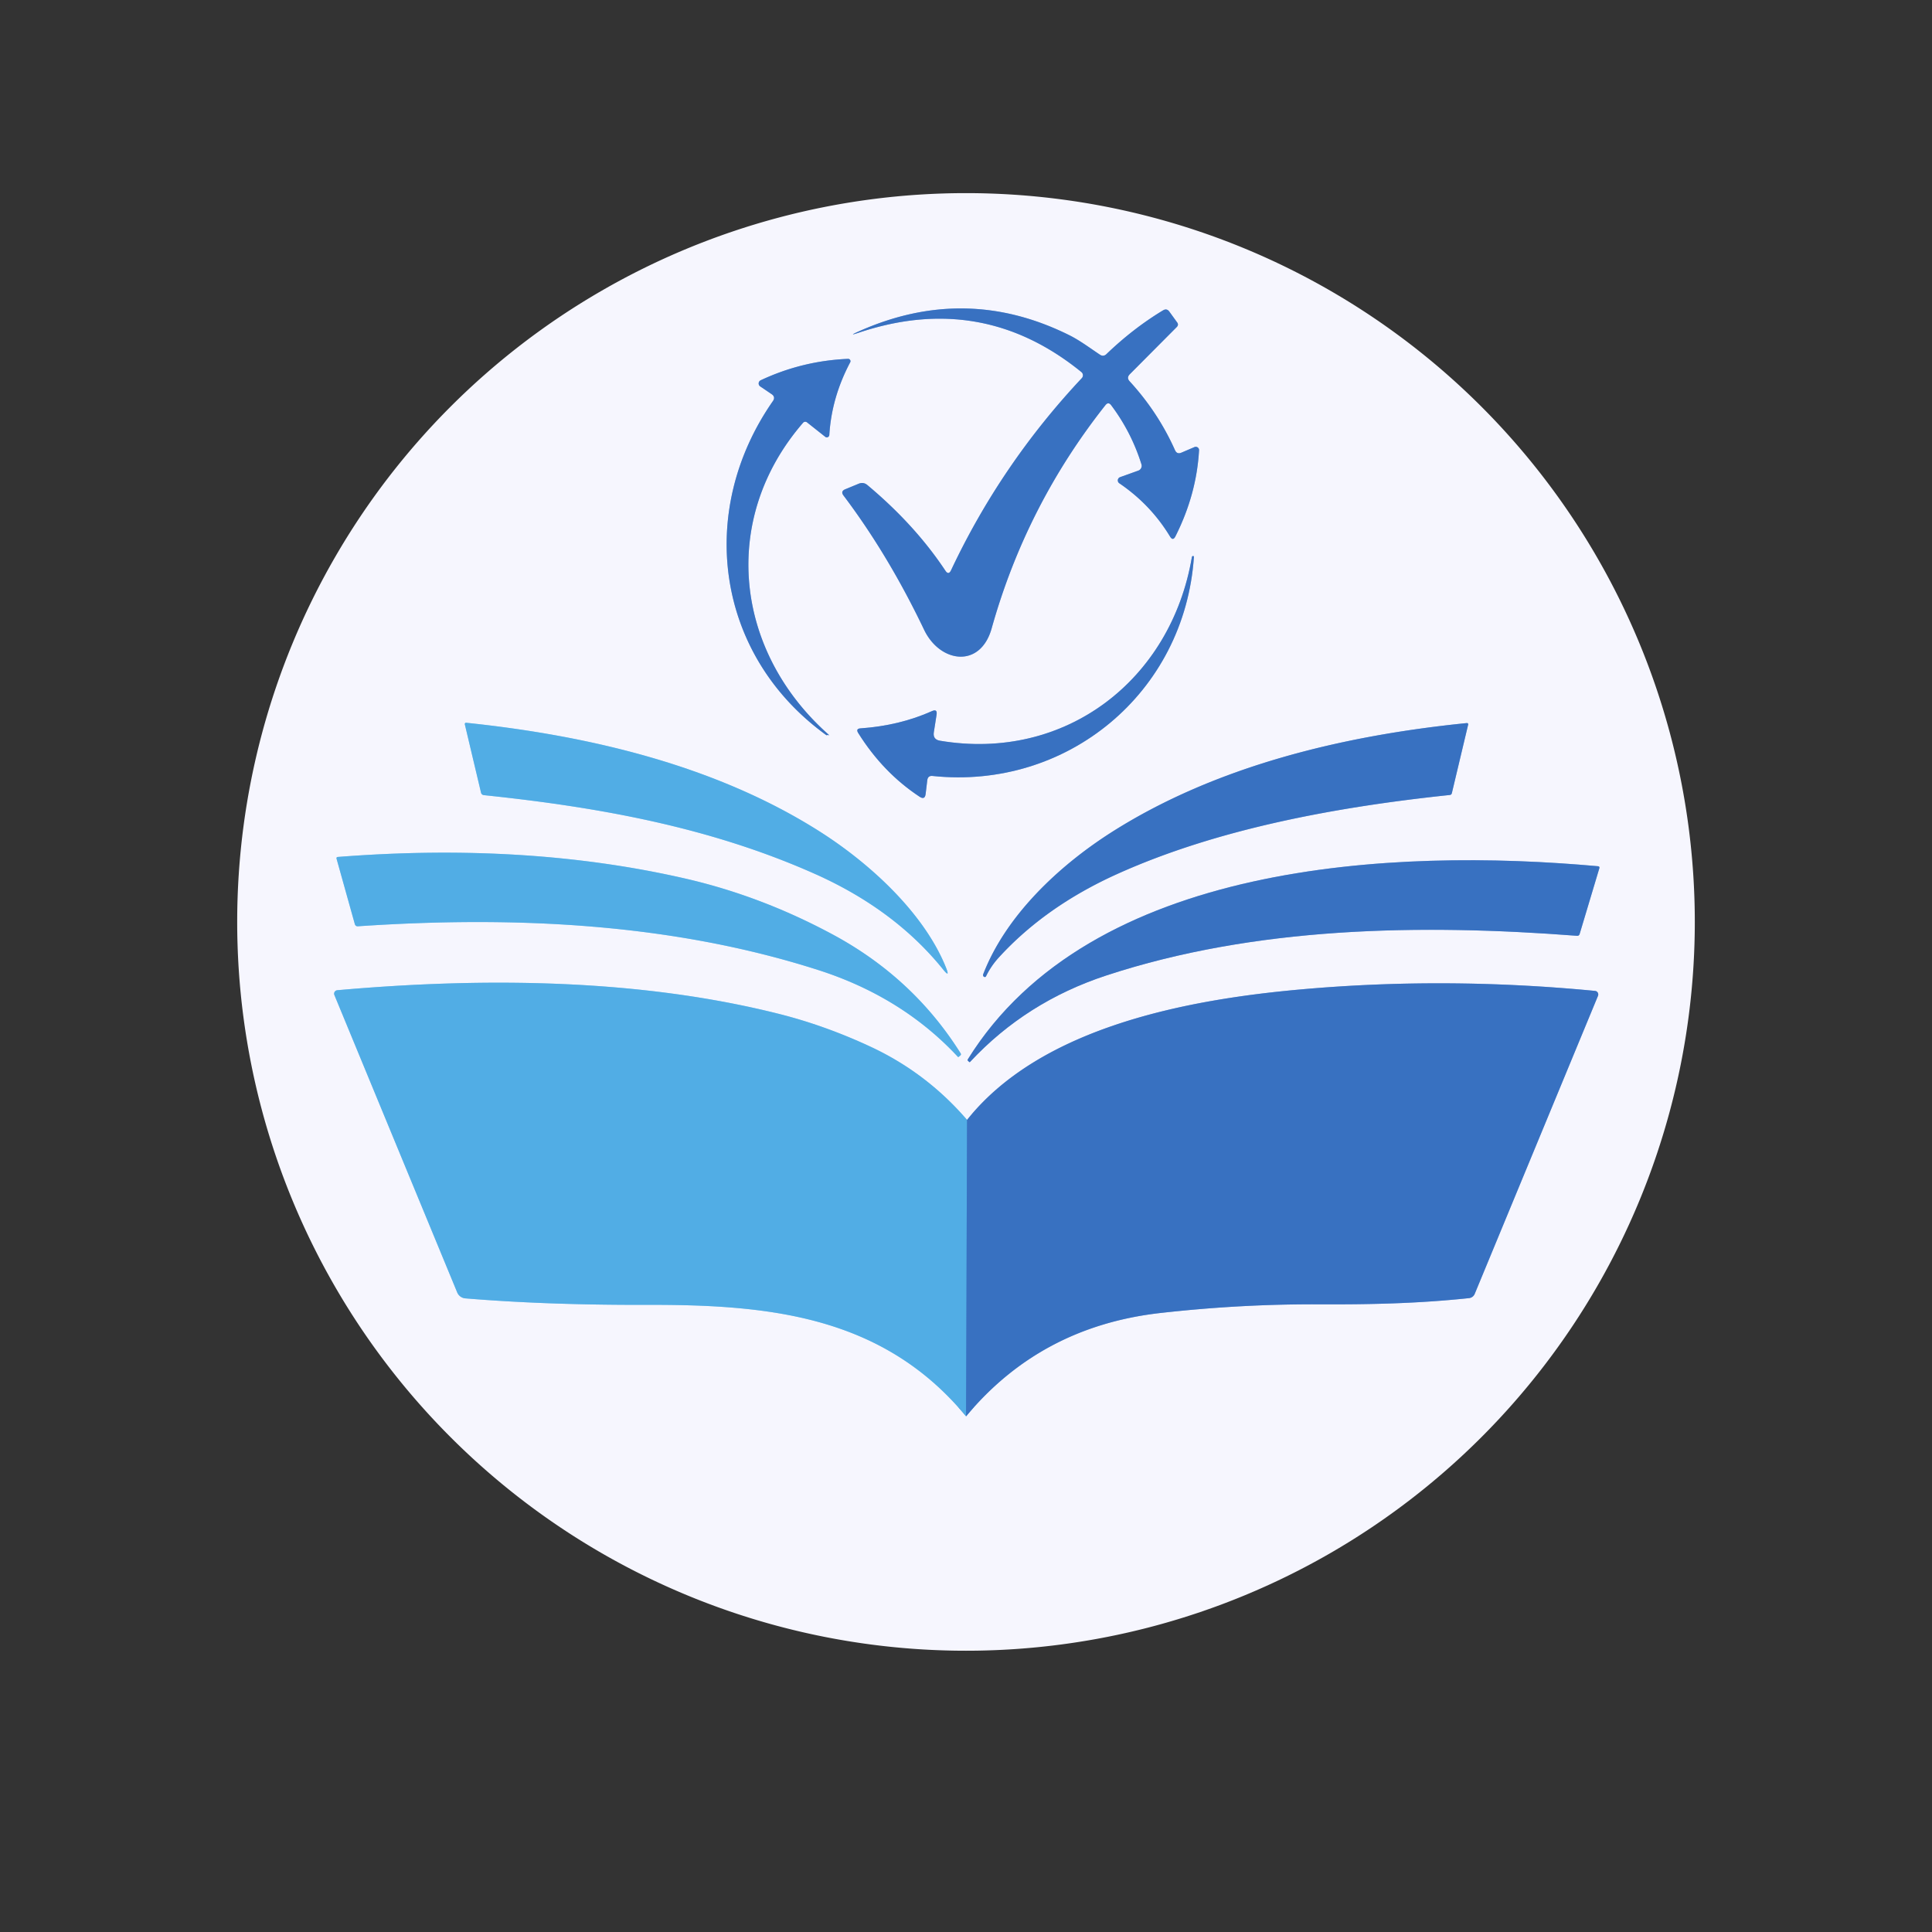
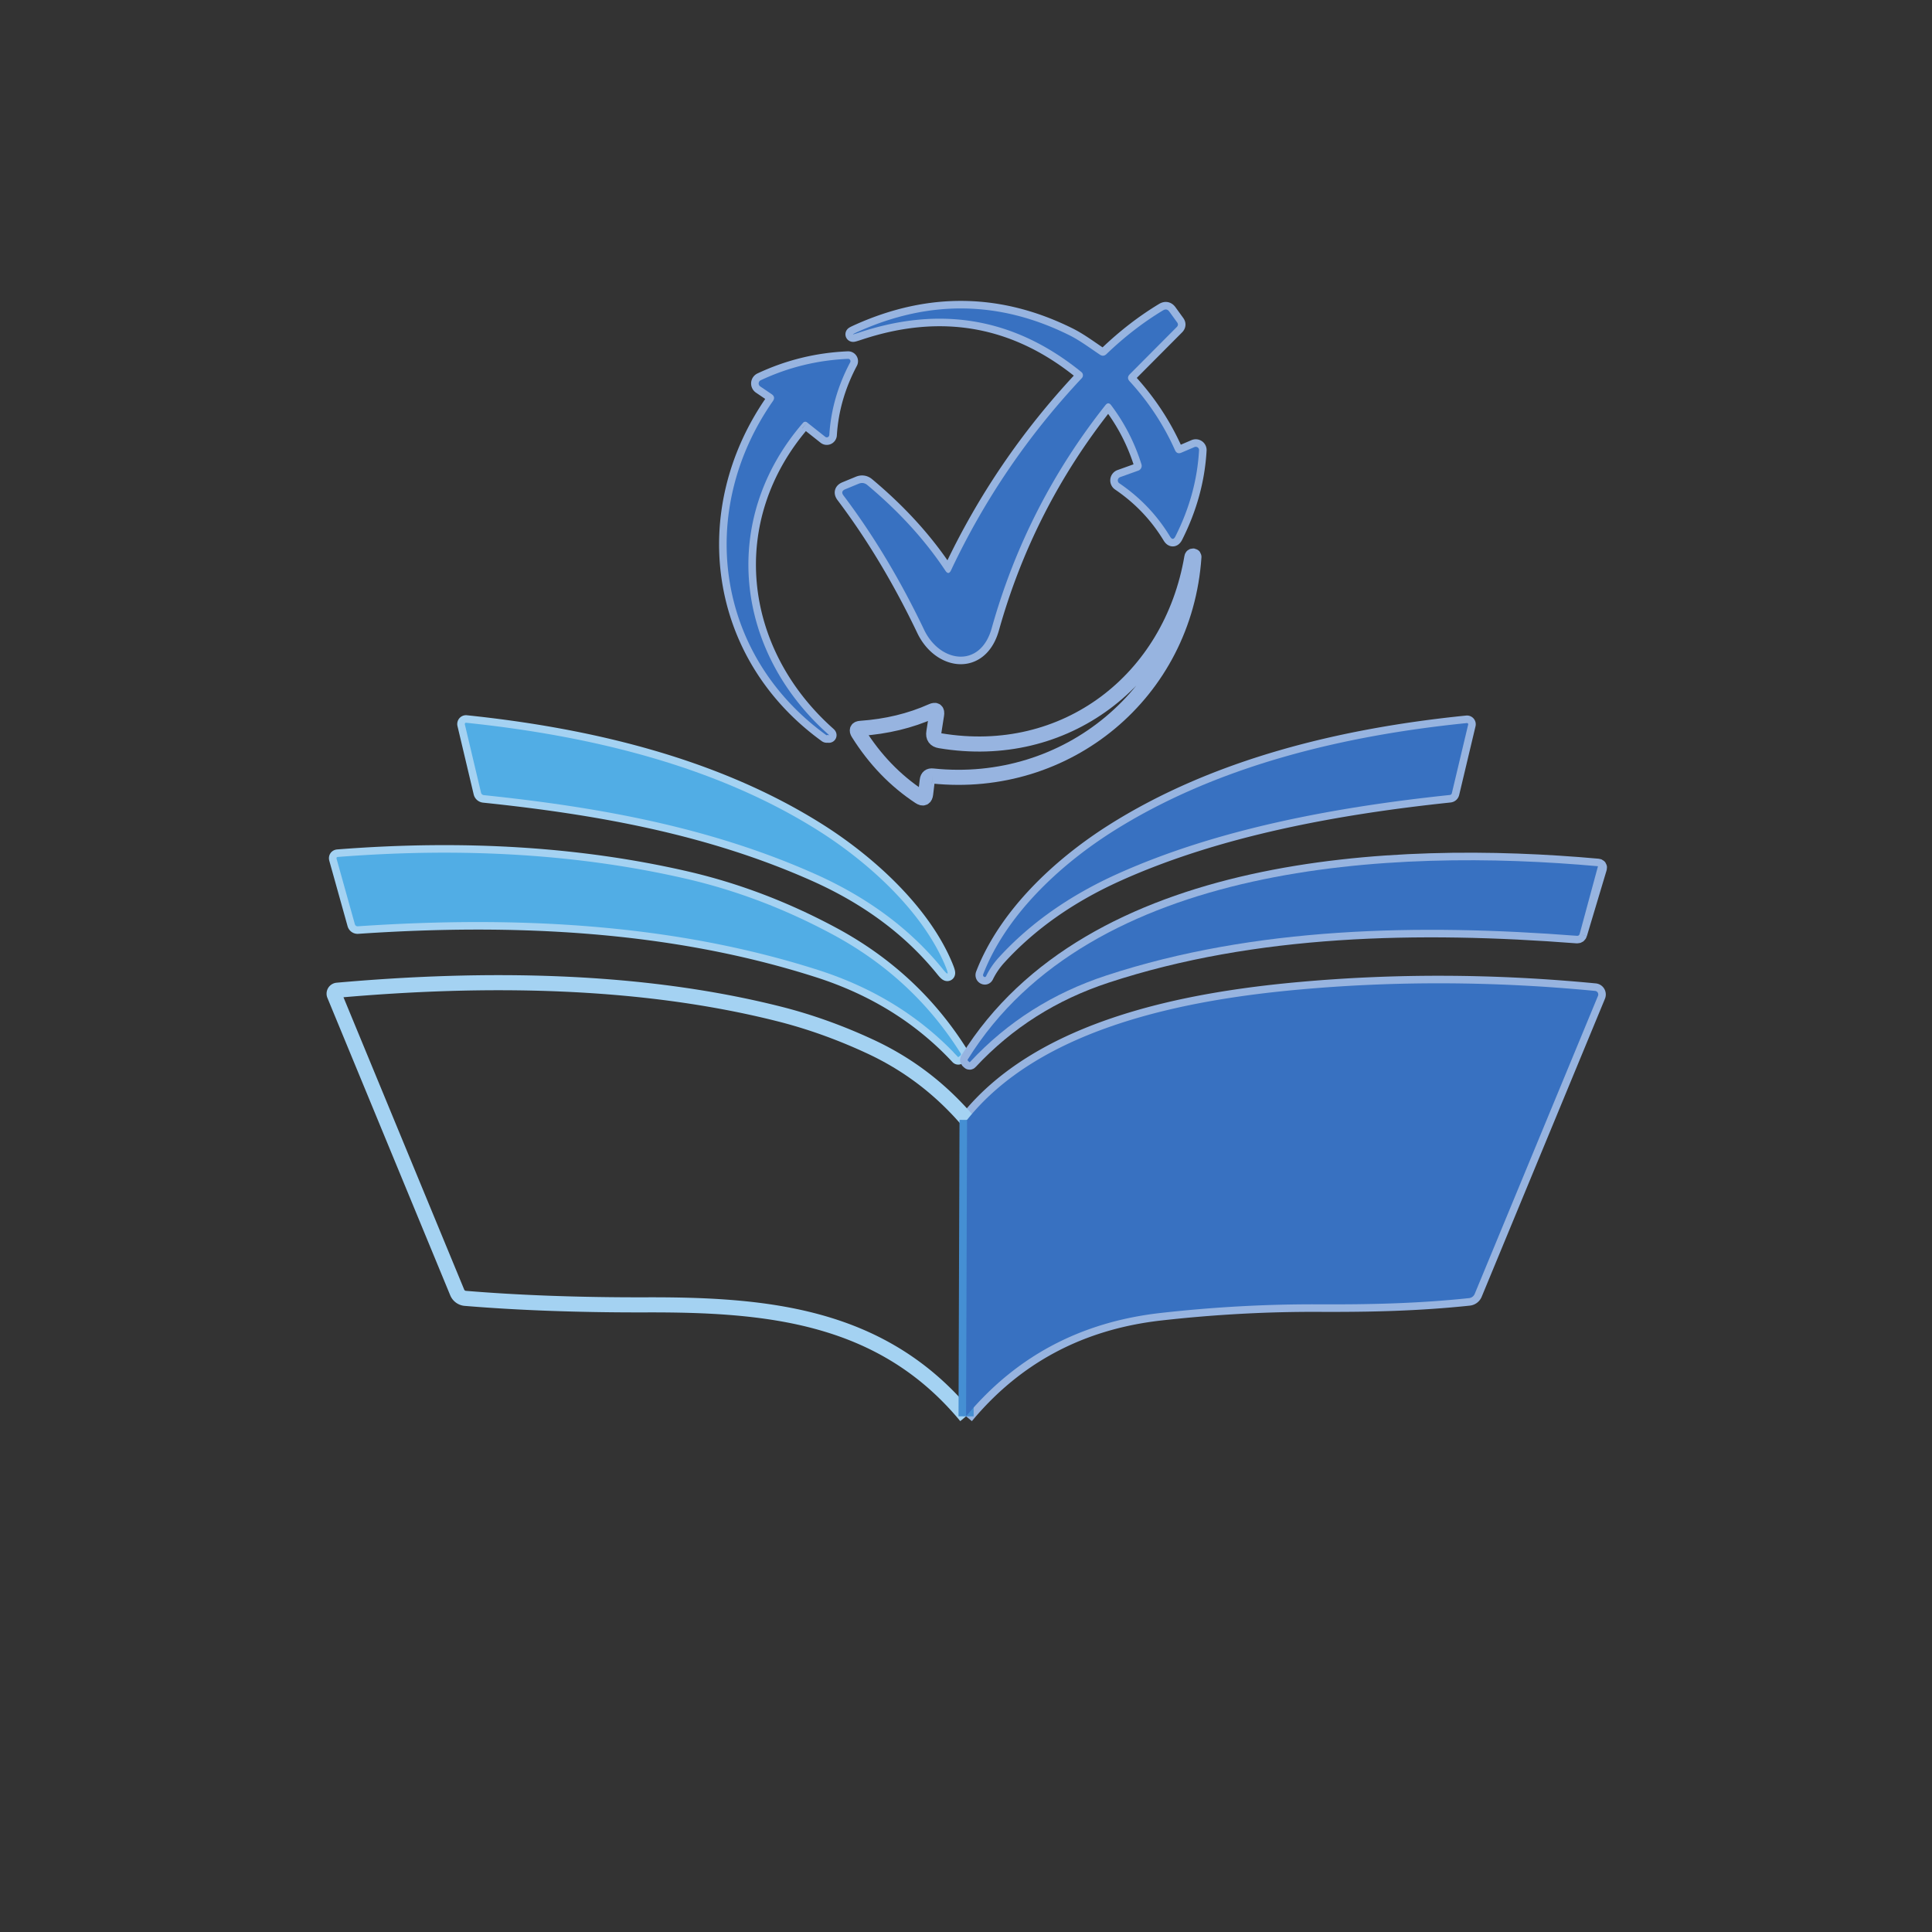
<svg xmlns="http://www.w3.org/2000/svg" version="1.1" viewBox="0.00 0.00 256.00 256.00">
  <rect x="0.00" y="0.00" width="256.00" height="256.00" fill="#333333" stroke="none" />
  <g stroke-width="2.00" fill="none" stroke-linecap="butt">
    <path stroke="#97b4e0" vector-effect="non-scaling-stroke" d="   M 147.24 53.70   Q 149.91 57.25 151.25 61.53   A 0.68 0.67 -18.6 0 1 150.83 62.36   L 148.43 63.22   A 0.46 0.46 0.0 0 0 148.32 64.04   Q 152.48 66.87 155.04 71.10   Q 155.42 71.72 155.75 71.07   Q 158.55 65.52 158.88 59.66   A 0.44 0.43 -10.2 0 0 158.27 59.24   L 156.54 59.98   Q 155.95 60.23 155.69 59.64   Q 153.45 54.63 149.68 50.52   Q 149.25 50.05 149.70 49.59   L 155.92 43.34   Q 156.22 43.04 155.97 42.71   L 154.95 41.30   Q 154.61 40.82 154.10 41.13   Q 150.17 43.50 146.60 46.93   Q 146.20 47.30 145.75 47.00   C 144.46 46.14 143.11 45.13 141.74 44.44   Q 127.97 37.57 113.77 43.92   Q 112.25 44.60 113.83 44.07   Q 130.16 38.62 143.29 49.30   A 0.55 0.55 0.0 0 1 143.35 50.10   Q 132.64 61.51 126.02 75.56   Q 125.69 76.25 125.27 75.62   Q 121.25 69.56 114.94 64.28   Q 114.41 63.83 113.77 64.10   L 112.00 64.83   Q 111.35 65.10 111.77 65.66   Q 117.71 73.53 122.45 83.45   C 124.55 87.84 129.90 88.61 131.40 83.26   Q 135.97 66.96 146.47 53.69   Q 146.86 53.19 147.24 53.70" />
    <path stroke="#97b4e0" vector-effect="non-scaling-stroke" d="   M 106.94 55.97   L 109.35 57.88   A 0.34 0.33 -69.3 0 0 109.89 57.63   Q 110.19 52.66 112.66 48.00   A 0.31 0.31 0.0 0 0 112.38 47.55   Q 106.28 47.81 100.79 50.39   A 0.47 0.47 0.0 0 0 100.73 51.20   L 102.25 52.23   Q 102.79 52.61 102.41 53.15   C 92.25 67.74 94.81 86.79 109.48 97.40   Q 109.55 97.44 109.61 97.40   Q 109.65 97.37 109.71 97.39   Q 109.96 97.49 109.76 97.31   C 97.33 86.26 95.36 68.78 106.41 56.02   A 0.38 0.38 0.0 0 1 106.94 55.97" />
    <path stroke="#97b4e0" vector-effect="non-scaling-stroke" d="   M 123.58 102.82   C 141.39 104.69 156.98 91.82 158.20 73.79   Q 158.21 73.70 158.12 73.68   L 158.11 73.68   Q 157.96 73.66 157.93 73.82   C 155.17 90.10 141.17 100.94 124.56 98.15   Q 123.58 97.99 123.74 97.01   L 124.10 94.71   Q 124.23 93.89 123.48 94.23   Q 119.19 96.15 114.03 96.51   Q 113.36 96.55 113.72 97.13   Q 117.01 102.38 121.85 105.57   Q 122.55 106.03 122.65 105.21   L 122.87 103.38   Q 122.95 102.75 123.58 102.82" />
    <path stroke="#a4d2f2" vector-effect="non-scaling-stroke" d="   M 125.35 128.21   C 122.47 121.04 115.32 114.39 108.35 110.01   C 94.66 101.40 77.99 97.46 61.77 95.77   A 0.17 0.16 87.4 0 0 61.59 95.97   L 63.74 105.04   A 0.43 0.42 -3.8 0 0 64.11 105.36   C 79.67 106.98 94.22 109.68 107.92 115.77   Q 118.52 120.48 124.96 128.45   Q 125.93 129.66 125.35 128.21" />
    <path stroke="#97b4e0" vector-effect="non-scaling-stroke" d="   M 132.34 126.88   Q 138.54 120.09 148.06 115.80   C 161.35 109.81 177.08 106.92 192.10 105.34   Q 192.33 105.31 192.38 105.09   L 194.54 96.01   A 0.16 0.16 0.0 0 0 194.37 95.81   C 177.86 97.47 161.03 101.54 147.31 110.26   C 140.17 114.81 133.25 121.40 130.28 129.09   Q 130.23 129.23 130.30 129.35   Q 130.33 129.39 130.37 129.42   Q 130.57 129.54 130.67 129.33   Q 131.32 128.00 132.34 126.88" />
    <path stroke="#a4d2f2" vector-effect="non-scaling-stroke" d="   M 127.01 140.05   L 127.24 139.87   Q 127.39 139.74 127.29 139.57   Q 121.02 129.58 110.37 123.84   Q 100.88 118.73 90.83 116.42   Q 69.80 111.59 44.77 113.55   Q 44.54 113.57 44.60 113.80   L 47.02 122.46   A 0.38 0.37 80.4 0 0 47.40 122.74   C 68.31 121.32 89.15 122.35 108.47 128.55   Q 119.54 132.11 126.93 140.04   Q 126.97 140.09 127.01 140.05" />
    <path stroke="#97b4e0" vector-effect="non-scaling-stroke" d="   M 209.31 123.76   L 211.92 115.05   Q 211.99 114.81 211.74 114.78   C 184.63 112.33 144.51 114.18 128.24 140.37   Q 128.18 140.47 128.22 140.52   L 128.41 140.70   Q 128.48 140.78 128.55 140.70   Q 135.97 132.74 146.61 129.25   C 166.25 122.80 188.05 122.39 208.96 124.00   Q 209.23 124.02 209.31 123.76" />
    <path stroke="#97b4e0" vector-effect="non-scaling-stroke" d="   M 128.01 187.67   Q 137.89 175.78 153.74 173.98   Q 164.39 172.78 174.80 172.83   C 181.59 172.86 187.92 172.72 194.64 172.01   A 0.92 0.92 0.0 0 0 195.41 171.44   L 211.74 131.96   A 0.48 0.47 -75.9 0 0 211.35 131.30   Q 191.44 129.38 172.19 131.12   C 157.45 132.45 137.98 136.04 128.14 148.39" />
    <path stroke="#a4d2f2" vector-effect="non-scaling-stroke" d="   M 128.14 148.39   Q 122.73 142.11 115.28 138.66   Q 109.25 135.86 103.15 134.33   C 84.70 129.69 64.17 129.48 44.69 131.21   A 0.46 0.46 0.0 0 0 44.31 131.85   L 60.58 171.25   A 1.28 1.27 80.9 0 0 61.66 172.04   Q 72.40 172.93 85.50 172.90   C 101.64 172.85 116.88 174.22 128.01 187.67" />
    <path stroke="#458fd3" vector-effect="non-scaling-stroke" d="   M 128.14 148.39   L 128.01 187.67" />
  </g>
-   <path fill="#f6f6fe" d="   M 224.57 122.16   A 96.57 96.57 0.0 0 1 128.00 218.73   A 96.57 96.57 0.0 0 1 31.43 122.16   A 96.57 96.57 0.0 0 1 128.00 25.59   A 96.57 96.57 0.0 0 1 224.57 122.16   Z   M 147.24 53.70   Q 149.91 57.25 151.25 61.53   A 0.68 0.67 -18.6 0 1 150.83 62.36   L 148.43 63.22   A 0.46 0.46 0.0 0 0 148.32 64.04   Q 152.48 66.87 155.04 71.10   Q 155.42 71.72 155.75 71.07   Q 158.55 65.52 158.88 59.66   A 0.44 0.43 -10.2 0 0 158.27 59.24   L 156.54 59.98   Q 155.95 60.23 155.69 59.64   Q 153.45 54.63 149.68 50.52   Q 149.25 50.05 149.70 49.59   L 155.92 43.34   Q 156.22 43.04 155.97 42.71   L 154.95 41.30   Q 154.61 40.82 154.10 41.13   Q 150.17 43.50 146.60 46.93   Q 146.20 47.30 145.75 47.00   C 144.46 46.14 143.11 45.13 141.74 44.44   Q 127.97 37.57 113.77 43.92   Q 112.25 44.60 113.83 44.07   Q 130.16 38.62 143.29 49.30   A 0.55 0.55 0.0 0 1 143.35 50.10   Q 132.64 61.51 126.02 75.56   Q 125.69 76.25 125.27 75.62   Q 121.25 69.56 114.94 64.28   Q 114.41 63.83 113.77 64.10   L 112.00 64.83   Q 111.35 65.10 111.77 65.66   Q 117.71 73.53 122.45 83.45   C 124.55 87.84 129.90 88.61 131.40 83.26   Q 135.97 66.96 146.47 53.69   Q 146.86 53.19 147.24 53.70   Z   M 106.94 55.97   L 109.35 57.88   A 0.34 0.33 -69.3 0 0 109.89 57.63   Q 110.19 52.66 112.66 48.00   A 0.31 0.31 0.0 0 0 112.38 47.55   Q 106.28 47.81 100.79 50.39   A 0.47 0.47 0.0 0 0 100.73 51.20   L 102.25 52.23   Q 102.79 52.61 102.41 53.15   C 92.25 67.74 94.81 86.79 109.48 97.40   Q 109.55 97.44 109.61 97.40   Q 109.65 97.37 109.71 97.39   Q 109.96 97.49 109.76 97.31   C 97.33 86.26 95.36 68.78 106.41 56.02   A 0.38 0.38 0.0 0 1 106.94 55.97   Z   M 123.58 102.82   C 141.39 104.69 156.98 91.82 158.20 73.79   Q 158.21 73.70 158.12 73.68   L 158.11 73.68   Q 157.96 73.66 157.93 73.82   C 155.17 90.10 141.17 100.94 124.56 98.15   Q 123.58 97.99 123.74 97.01   L 124.10 94.71   Q 124.23 93.89 123.48 94.23   Q 119.19 96.15 114.03 96.51   Q 113.36 96.55 113.72 97.13   Q 117.01 102.38 121.85 105.57   Q 122.55 106.03 122.65 105.21   L 122.87 103.38   Q 122.95 102.75 123.58 102.82   Z   M 125.35 128.21   C 122.47 121.04 115.32 114.39 108.35 110.01   C 94.66 101.40 77.99 97.46 61.77 95.77   A 0.17 0.16 87.4 0 0 61.59 95.97   L 63.74 105.04   A 0.43 0.42 -3.8 0 0 64.11 105.36   C 79.67 106.98 94.22 109.68 107.92 115.77   Q 118.52 120.48 124.96 128.45   Q 125.93 129.66 125.35 128.21   Z   M 132.34 126.88   Q 138.54 120.09 148.06 115.80   C 161.35 109.81 177.08 106.92 192.10 105.34   Q 192.33 105.31 192.38 105.09   L 194.54 96.01   A 0.16 0.16 0.0 0 0 194.37 95.81   C 177.86 97.47 161.03 101.54 147.31 110.26   C 140.17 114.81 133.25 121.40 130.28 129.09   Q 130.23 129.23 130.30 129.35   Q 130.33 129.39 130.37 129.42   Q 130.57 129.54 130.67 129.33   Q 131.32 128.00 132.34 126.88   Z   M 127.01 140.05   L 127.24 139.87   Q 127.39 139.74 127.29 139.57   Q 121.02 129.58 110.37 123.84   Q 100.88 118.73 90.83 116.42   Q 69.80 111.59 44.77 113.55   Q 44.54 113.57 44.60 113.80   L 47.02 122.46   A 0.38 0.37 80.4 0 0 47.40 122.74   C 68.31 121.32 89.15 122.35 108.47 128.55   Q 119.54 132.11 126.93 140.04   Q 126.97 140.09 127.01 140.05   Z   M 209.31 123.76   L 211.92 115.05   Q 211.99 114.81 211.74 114.78   C 184.63 112.33 144.51 114.18 128.24 140.37   Q 128.18 140.47 128.22 140.52   L 128.41 140.70   Q 128.48 140.78 128.55 140.70   Q 135.97 132.74 146.61 129.25   C 166.25 122.80 188.05 122.39 208.96 124.00   Q 209.23 124.02 209.31 123.76   Z   M 128.01 187.67   Q 137.89 175.78 153.74 173.98   Q 164.39 172.78 174.80 172.83   C 181.59 172.86 187.92 172.72 194.64 172.01   A 0.92 0.92 0.0 0 0 195.41 171.44   L 211.74 131.96   A 0.48 0.47 -75.9 0 0 211.35 131.30   Q 191.44 129.38 172.19 131.12   C 157.45 132.45 137.98 136.04 128.14 148.39   Q 122.73 142.11 115.28 138.66   Q 109.25 135.86 103.15 134.33   C 84.70 129.69 64.17 129.48 44.69 131.21   A 0.46 0.46 0.0 0 0 44.31 131.85   L 60.58 171.25   A 1.28 1.27 80.9 0 0 61.66 172.04   Q 72.40 172.93 85.50 172.90   C 101.64 172.85 116.88 174.22 128.01 187.67   Z" />
  <path fill="#3871c1" d="   M 146.47 53.69   Q 135.97 66.96 131.40 83.26   C 129.90 88.61 124.55 87.84 122.45 83.45   Q 117.71 73.53 111.77 65.66   Q 111.35 65.10 112.00 64.83   L 113.77 64.10   Q 114.41 63.83 114.94 64.28   Q 121.25 69.56 125.27 75.62   Q 125.69 76.25 126.02 75.56   Q 132.64 61.51 143.35 50.10   A 0.55 0.55 0.0 0 0 143.29 49.30   Q 130.16 38.62 113.83 44.07   Q 112.25 44.60 113.77 43.92   Q 127.97 37.57 141.74 44.44   C 143.11 45.13 144.46 46.14 145.75 47.00   Q 146.20 47.30 146.60 46.93   Q 150.17 43.50 154.10 41.13   Q 154.61 40.82 154.95 41.30   L 155.97 42.71   Q 156.22 43.04 155.92 43.34   L 149.70 49.59   Q 149.25 50.05 149.68 50.52   Q 153.45 54.63 155.69 59.64   Q 155.95 60.23 156.54 59.98   L 158.27 59.24   A 0.44 0.43 -10.2 0 1 158.88 59.66   Q 158.55 65.52 155.75 71.07   Q 155.42 71.72 155.04 71.10   Q 152.48 66.87 148.32 64.04   A 0.46 0.46 0.0 0 1 148.43 63.22   L 150.83 62.36   A 0.68 0.67 -18.6 0 0 151.25 61.53   Q 149.91 57.25 147.24 53.70   Q 146.86 53.19 146.47 53.69   Z" />
  <path fill="#3871c1" d="   M 106.94 55.97   A 0.38 0.38 0.0 0 0 106.41 56.02   C 95.36 68.78 97.33 86.26 109.76 97.31   Q 109.96 97.49 109.71 97.39   Q 109.65 97.37 109.61 97.40   Q 109.55 97.44 109.48 97.40   C 94.81 86.79 92.25 67.74 102.41 53.15   Q 102.79 52.61 102.25 52.23   L 100.73 51.20   A 0.47 0.47 0.0 0 1 100.79 50.39   Q 106.28 47.81 112.38 47.55   A 0.31 0.31 0.0 0 1 112.66 48.00   Q 110.19 52.66 109.89 57.63   A 0.34 0.33 -69.3 0 1 109.35 57.88   L 106.94 55.97   Z" />
-   <path fill="#3871c1" d="   M 122.87 103.38   L 122.65 105.21   Q 122.55 106.03 121.85 105.57   Q 117.01 102.38 113.72 97.13   Q 113.36 96.55 114.03 96.51   Q 119.19 96.15 123.48 94.23   Q 124.23 93.89 124.10 94.71   L 123.74 97.01   Q 123.58 97.99 124.56 98.15   C 141.17 100.94 155.17 90.10 157.93 73.82   Q 157.96 73.66 158.11 73.68   L 158.12 73.68   Q 158.21 73.70 158.20 73.79   C 156.98 91.82 141.39 104.69 123.58 102.82   Q 122.95 102.75 122.87 103.38   Z" />
  <path fill="#51ade5" d="   M 124.96 128.45   Q 118.52 120.48 107.92 115.77   C 94.22 109.68 79.67 106.98 64.11 105.36   A 0.43 0.42 -3.8 0 1 63.74 105.04   L 61.59 95.97   A 0.17 0.16 87.4 0 1 61.77 95.77   C 77.99 97.46 94.66 101.40 108.35 110.01   C 115.32 114.39 122.47 121.04 125.35 128.21   Q 125.93 129.66 124.96 128.45   Z" />
  <path fill="#3871c1" d="   M 132.34 126.88   Q 131.32 128.00 130.67 129.33   Q 130.57 129.54 130.37 129.42   Q 130.33 129.39 130.30 129.35   Q 130.23 129.23 130.28 129.09   C 133.25 121.40 140.17 114.81 147.31 110.26   C 161.03 101.54 177.86 97.47 194.37 95.81   A 0.16 0.16 0.0 0 1 194.54 96.01   L 192.38 105.09   Q 192.33 105.31 192.10 105.34   C 177.08 106.92 161.35 109.81 148.06 115.80   Q 138.54 120.09 132.34 126.88   Z" />
  <path fill="#51ade5" d="   M 126.93 140.04   Q 119.54 132.11 108.47 128.55   C 89.15 122.35 68.31 121.32 47.40 122.74   A 0.38 0.37 80.4 0 1 47.02 122.46   L 44.60 113.80   Q 44.54 113.57 44.77 113.55   Q 69.80 111.59 90.83 116.42   Q 100.88 118.73 110.37 123.84   Q 121.02 129.58 127.29 139.57   Q 127.39 139.74 127.24 139.87   L 127.01 140.05   Q 126.97 140.09 126.93 140.04   Z" />
-   <path fill="#3871c1" d="   M 208.96 124.00   C 188.05 122.39 166.25 122.80 146.61 129.25   Q 135.97 132.74 128.55 140.70   Q 128.48 140.78 128.41 140.70   L 128.22 140.52   Q 128.18 140.47 128.24 140.37   C 144.51 114.18 184.63 112.33 211.74 114.78   Q 211.99 114.81 211.92 115.05   L 209.31 123.76   Q 209.23 124.02 208.96 124.00   Z" />
-   <path fill="#51ade5" d="   M 128.14 148.39   L 128.01 187.67   C 116.88 174.22 101.64 172.85 85.50 172.90   Q 72.40 172.93 61.66 172.04   A 1.28 1.27 80.9 0 1 60.58 171.25   L 44.31 131.85   A 0.46 0.46 0.0 0 1 44.69 131.21   C 64.17 129.48 84.70 129.69 103.15 134.33   Q 109.25 135.86 115.28 138.66   Q 122.73 142.11 128.14 148.39   Z" />
+   <path fill="#3871c1" d="   M 208.96 124.00   C 188.05 122.39 166.25 122.80 146.61 129.25   Q 135.97 132.74 128.55 140.70   Q 128.48 140.78 128.41 140.70   L 128.22 140.52   Q 128.18 140.47 128.24 140.37   C 144.51 114.18 184.63 112.33 211.74 114.78   L 209.31 123.76   Q 209.23 124.02 208.96 124.00   Z" />
  <path fill="#3871c1" d="   M 128.01 187.67   L 128.14 148.39   C 137.98 136.04 157.45 132.45 172.19 131.12   Q 191.44 129.38 211.35 131.30   A 0.48 0.47 -75.9 0 1 211.74 131.96   L 195.41 171.44   A 0.92 0.92 0.0 0 1 194.64 172.01   C 187.92 172.72 181.59 172.86 174.80 172.83   Q 164.39 172.78 153.74 173.98   Q 137.89 175.78 128.01 187.67   Z" />
</svg>